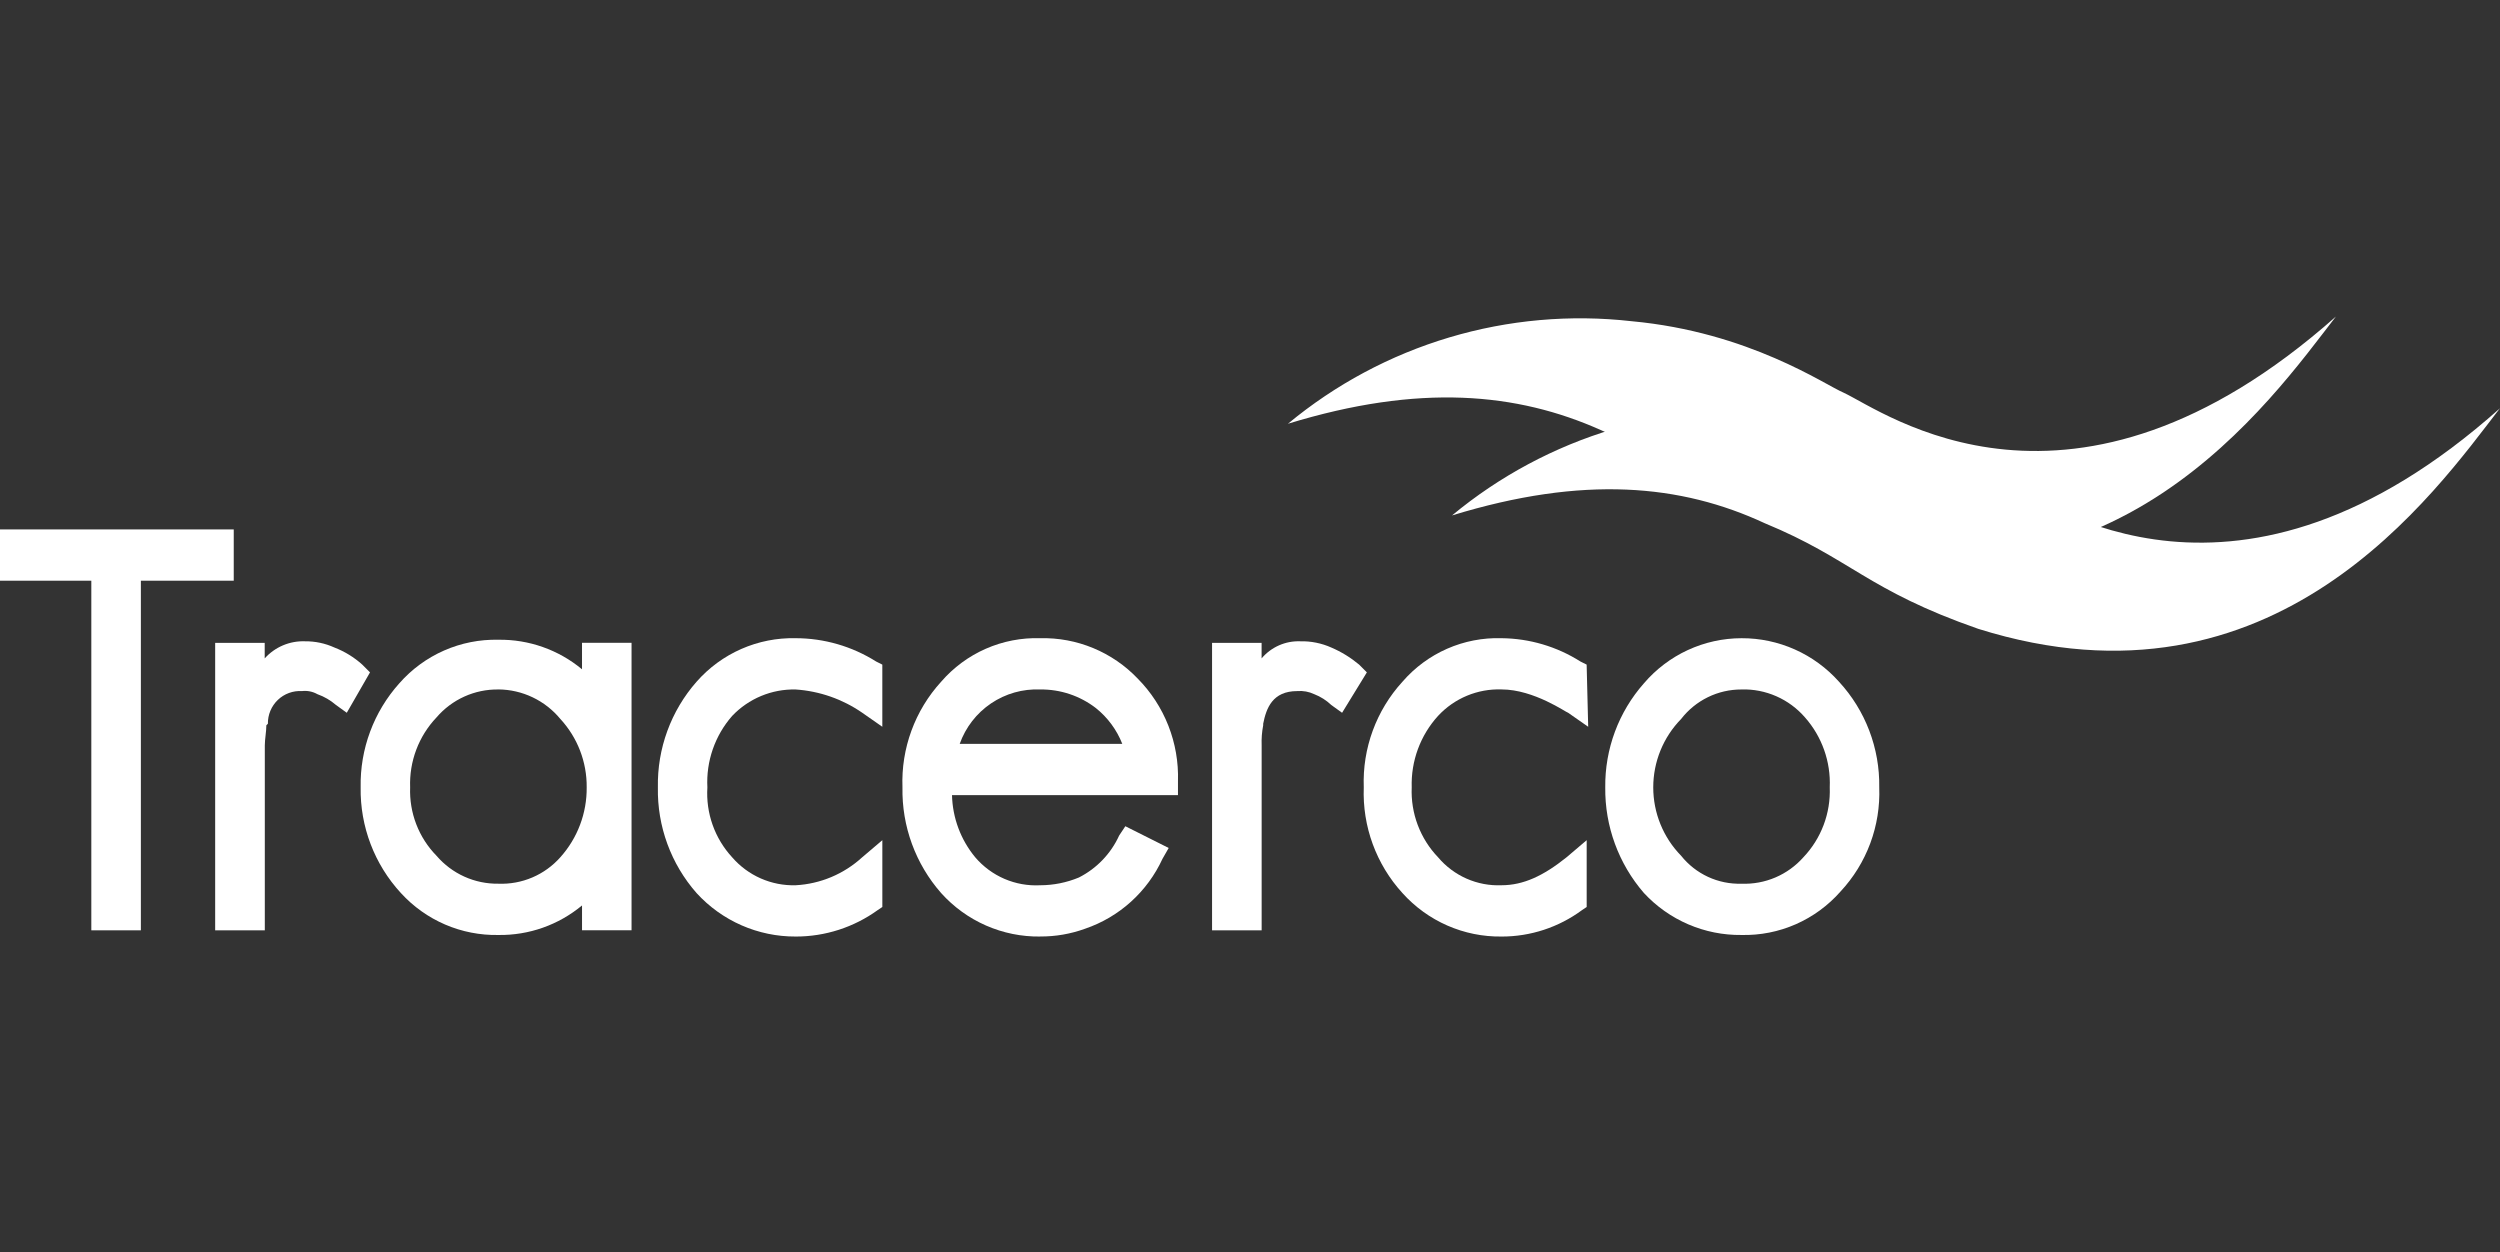
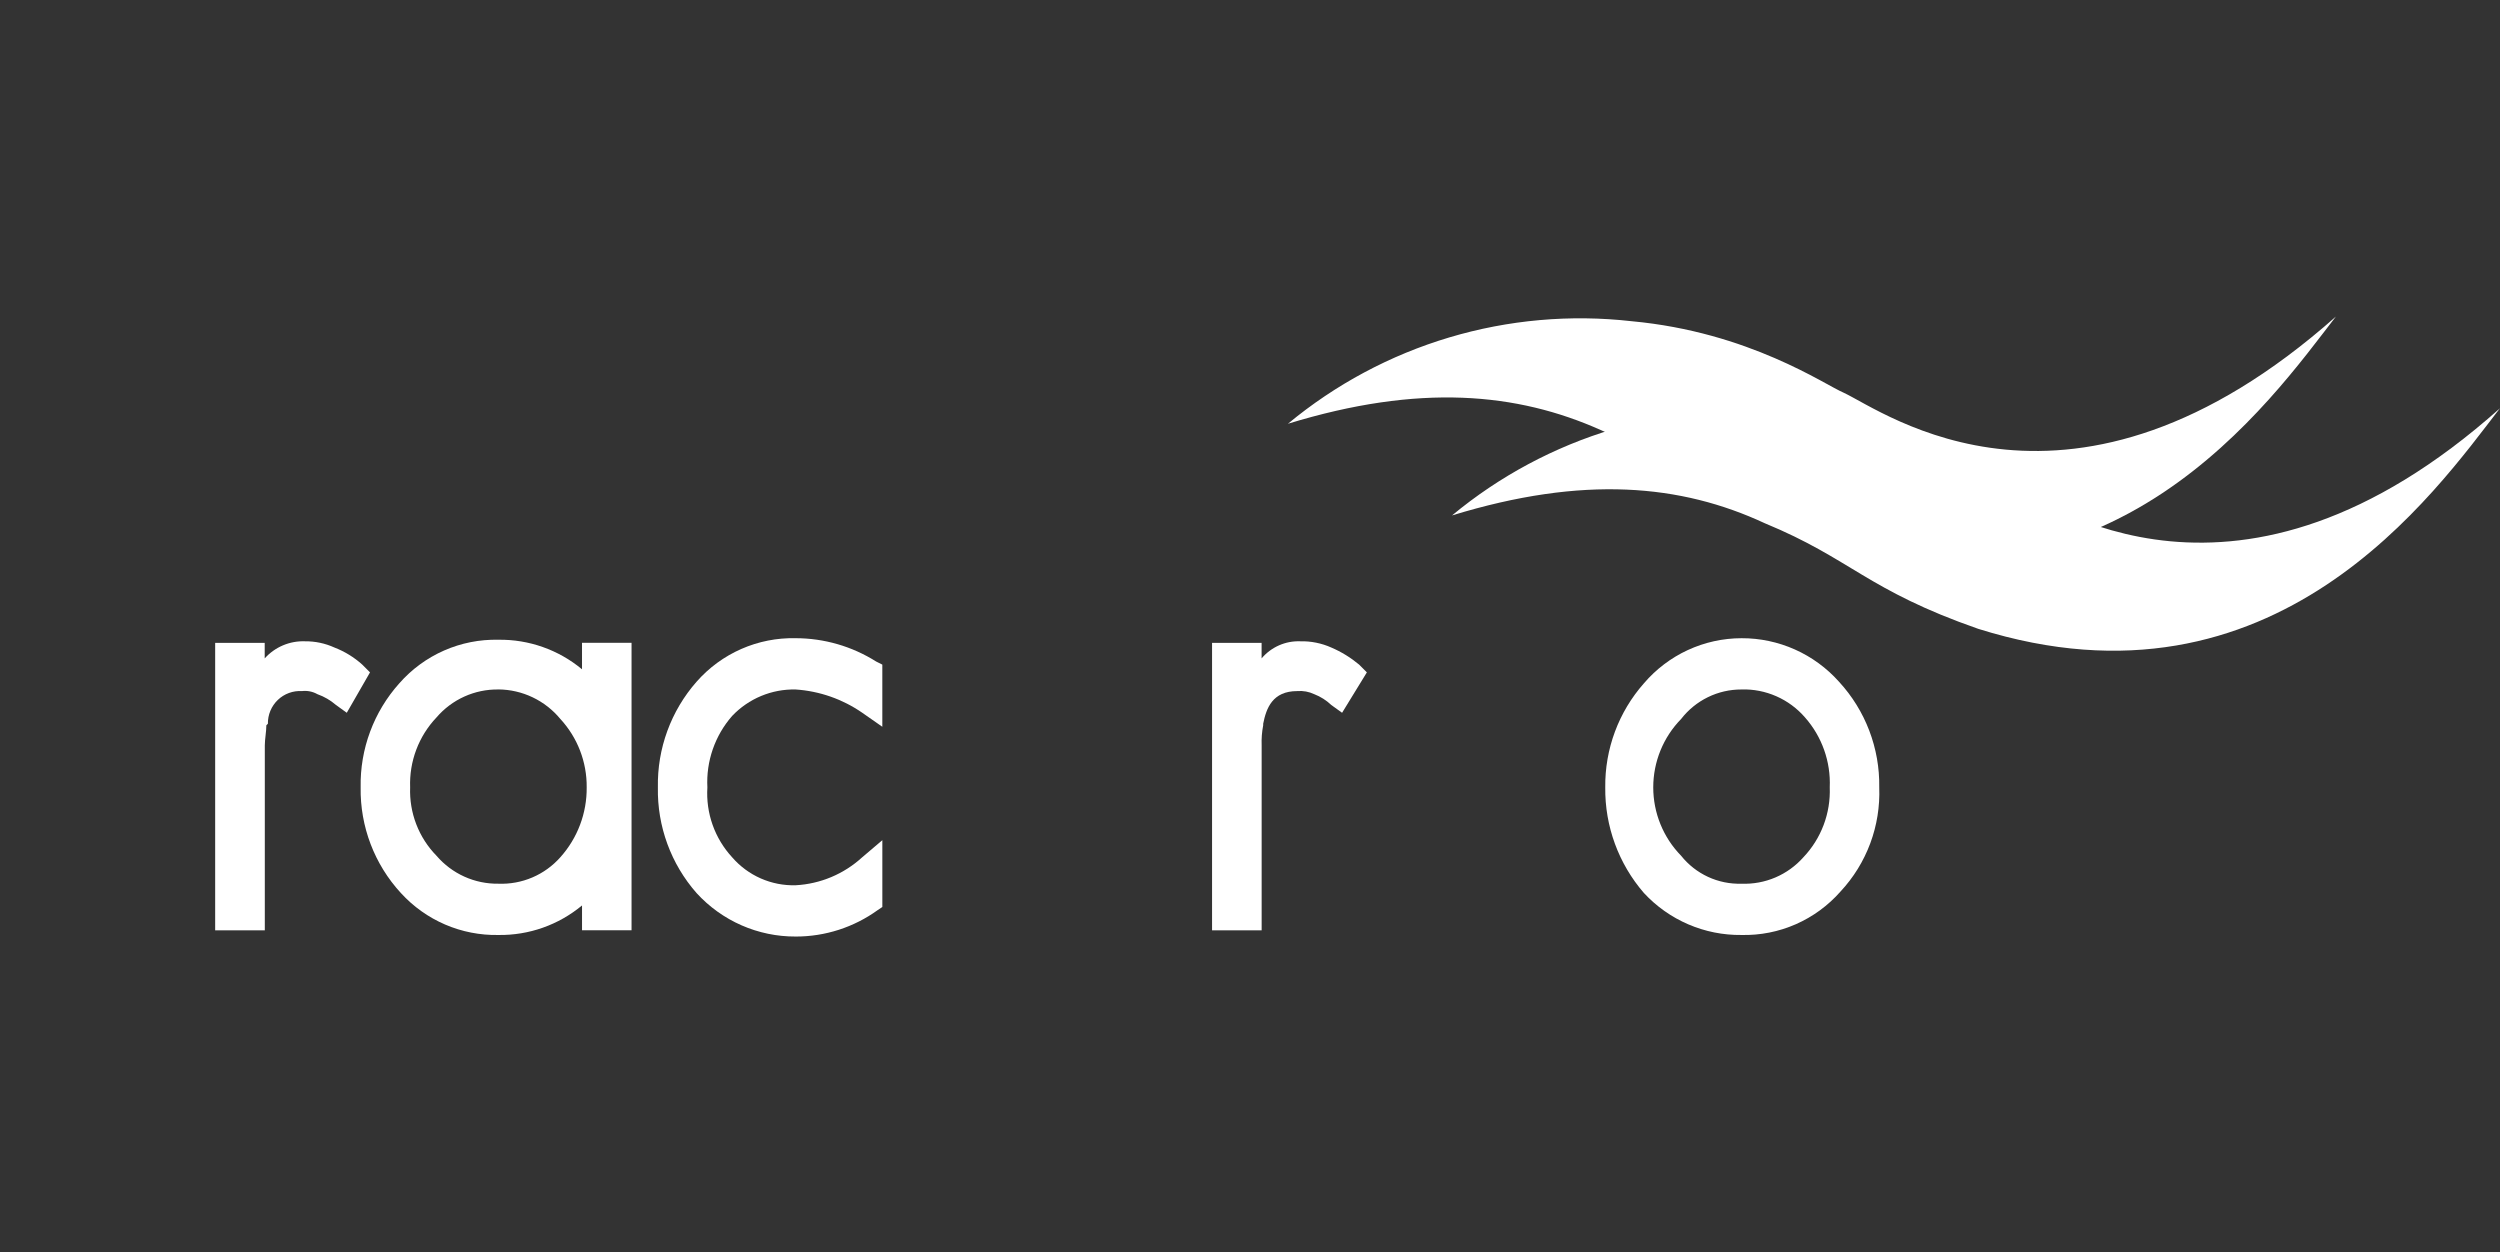
<svg xmlns="http://www.w3.org/2000/svg" width="1000" height="501" viewBox="0 0 1000 501" fill="none">
  <rect x="0" y="0" width="1000" height="501" fill="#333333" stroke="none" />
  <path d="M105.881 372.128H86.065V257.141H105.881V263.354C107.906 261.101 110.399 259.322 113.184 258.141C115.968 256.961 118.977 256.407 121.998 256.52C126.054 256.477 130.07 257.326 133.764 259.007C137.863 260.586 141.639 262.904 144.908 265.845L148.003 268.952L138.713 285.111L134.402 282.004C132.215 280.109 129.695 278.641 126.971 277.676C125.091 276.614 122.923 276.18 120.781 276.435C119.016 276.325 117.247 276.582 115.586 277.191C113.925 277.799 112.407 278.746 111.128 279.972C109.849 281.198 108.836 282.676 108.153 284.313C107.47 285.951 107.132 287.712 107.16 289.487L106.542 290.108C106.542 292.594 105.924 295.701 105.924 298.187V372.152L105.881 372.128Z" fill="white" />
  <path d="M199.367 373.994C192.051 374.138 184.788 372.716 178.061 369.823C171.335 366.93 165.3 362.632 160.358 357.214C149.774 345.731 144.008 330.594 144.261 314.951C143.969 299.601 149.503 284.714 159.74 273.309C164.682 267.683 170.79 263.21 177.635 260.203C184.48 257.196 191.897 255.727 199.367 255.899C211.556 255.727 223.408 259.914 232.803 267.711V257.13H252.619V372.118H232.813V362.182C223.415 369.981 211.559 374.168 199.367 373.994ZM199.367 275.79C194.674 275.722 190.024 276.688 185.744 278.621C181.464 280.554 177.659 283.406 174.597 286.976C171.067 290.694 168.315 295.085 166.504 299.889C164.694 304.694 163.862 309.814 164.057 314.946C163.864 319.986 164.699 325.011 166.512 329.715C168.324 334.418 171.076 338.7 174.597 342.296C177.659 345.867 181.464 348.719 185.744 350.652C190.024 352.585 194.674 353.551 199.367 353.482C204.018 353.665 208.651 352.811 212.934 350.982C217.217 349.153 221.043 346.393 224.136 342.902C231.019 335.235 234.78 325.252 234.676 314.932C234.777 304.798 231.005 295.01 224.136 287.582C221.114 283.921 217.331 280.967 213.053 278.926C208.774 276.886 204.103 275.809 199.367 275.771V275.79Z" fill="white" />
-   <path d="M416.083 374.615C408.628 374.711 401.238 373.211 394.407 370.214C387.576 367.217 381.459 362.792 376.466 357.235C366.212 345.582 360.688 330.492 360.986 314.947C360.403 299.364 365.965 284.177 376.466 272.684C381.368 267.012 387.466 262.508 394.319 259.497C401.172 256.487 408.606 255.046 416.083 255.28C423.347 255.104 430.567 256.45 437.283 259.233C444 262.015 450.065 266.172 455.091 271.439C460.413 276.818 464.585 283.23 467.353 290.284C470.121 297.338 471.426 304.884 471.189 312.461V318.054H380.802C381.021 327.156 384.294 335.916 390.092 342.918C393.28 346.657 397.282 349.611 401.789 351.551C406.295 353.49 411.186 354.364 416.083 354.104C421.396 354.096 426.655 353.04 431.562 350.997C438.666 347.395 444.342 341.479 447.66 334.218L450.137 330.491L467.476 339.191L464.999 343.519C461.997 350.044 457.705 355.889 452.382 360.697C447.06 365.506 440.819 369.177 434.039 371.489C428.284 373.582 422.204 374.634 416.083 374.596V374.615ZM383.897 297.543H448.911C446.704 291.934 443.069 287.004 438.37 283.245C431.988 278.315 424.136 275.688 416.083 275.791C409.106 275.493 402.217 277.444 396.423 281.357C390.629 285.271 386.235 290.943 383.882 297.543H383.897Z" fill="white" />
-   <path d="M600.604 374.615C593.149 374.711 585.759 373.211 578.928 370.214C572.097 367.217 565.98 362.792 560.987 357.235C550.48 345.736 544.917 330.54 545.507 314.947C544.924 299.364 550.486 284.177 560.987 272.684C565.889 267.012 571.987 262.508 578.84 259.497C585.692 256.487 593.127 255.046 600.604 255.28C611.788 255.382 622.723 258.611 632.181 264.605L634.658 265.846L635.276 290.709L627.242 285.097C626.624 285.097 613.621 275.772 600.618 275.772C595.878 275.607 591.157 276.466 586.776 278.291C582.395 280.117 578.456 282.866 575.226 286.352C568.138 294.141 564.357 304.398 564.686 314.943C564.466 320.078 565.287 325.205 567.099 330.012C568.911 334.82 571.675 339.209 575.226 342.913C578.331 346.594 582.232 349.516 586.633 351.454C591.033 353.393 595.817 354.298 600.618 354.099C609.285 354.099 617.339 350.372 626.624 342.913L634.672 336.074V362.799L632.814 364.04C623.484 370.932 612.198 374.64 600.613 374.62L600.604 374.615Z" fill="white" />
  <path d="M318.251 374.614C310.806 374.648 303.435 373.12 296.613 370.127C289.79 367.134 283.667 362.742 278.635 357.234C268.381 345.582 262.856 330.491 263.155 314.947C262.862 299.411 268.386 284.329 278.635 272.684C283.576 267.06 289.682 262.589 296.525 259.583C303.368 256.576 310.783 255.108 318.251 255.279C329.644 255.29 340.803 258.522 350.452 264.604L352.928 265.845V290.708L344.889 285.096C337.005 279.646 327.803 276.431 318.251 275.79C313.519 275.686 308.816 276.573 304.445 278.395C300.073 280.216 296.127 282.933 292.859 286.37C285.965 294.237 282.409 304.498 282.951 314.961C282.629 320.052 283.341 325.155 285.044 329.961C286.747 334.766 289.406 339.174 292.859 342.917C296.005 346.549 299.913 349.437 304.304 351.371C308.695 353.305 313.458 354.238 318.251 354.103C328.146 353.572 337.553 349.62 344.875 342.917L352.938 336.073V362.798L351.079 364.039C341.519 370.94 330.036 374.642 318.261 374.619L318.251 374.614Z" fill="white" />
  <path d="M696.591 373.994C689.283 374.078 682.039 372.629 675.322 369.74C668.604 366.85 662.562 362.584 657.583 357.215C647.43 345.512 641.92 330.469 642.103 314.952C641.922 299.621 647.441 284.774 657.583 273.309C662.41 267.665 668.394 263.133 675.126 260.022C681.858 256.911 689.18 255.296 696.591 255.285C703.949 255.255 711.229 256.791 717.953 259.791C724.676 262.791 730.69 267.187 735.599 272.689C746.184 284.172 751.95 299.31 751.697 314.952C751.985 322.576 750.766 330.181 748.109 337.329C745.452 344.476 741.41 351.024 736.217 356.595C731.275 362.219 725.167 366.691 718.322 369.698C711.477 372.704 704.06 374.167 696.591 373.994ZM696.591 275.791C691.934 275.774 687.335 276.83 683.149 278.878C678.963 280.925 675.3 283.91 672.444 287.602C665.301 294.899 661.298 304.72 661.298 314.95C661.298 325.18 665.301 335.001 672.444 342.297C675.331 345.912 679.015 348.804 683.205 350.745C687.395 352.686 691.978 353.624 696.591 353.483C701.242 353.666 705.875 352.812 710.158 350.983C714.441 349.153 718.267 346.394 721.36 342.903C724.891 339.185 727.643 334.794 729.453 329.99C731.264 325.186 732.096 320.066 731.9 314.933C732.336 304.673 728.784 294.644 721.993 286.963C718.847 283.33 714.938 280.443 710.547 278.508C706.157 276.574 701.393 275.641 696.6 275.777L696.591 275.791Z" fill="white" />
  <path d="M580.802 206.177C599.798 190.429 621.759 178.681 645.375 171.633C668.99 164.585 693.778 162.382 718.26 165.155C765.317 169.483 795.659 190.644 803.09 193.746C819.187 201.205 894.732 257.145 999.999 163.289C973.994 196.852 910.216 288.842 791.332 251.547C746.752 236.009 740.548 223.577 705.885 209.284C672.449 193.746 633.436 190.018 580.802 206.177Z" fill="white" />
  <path d="M515.165 169.507C534.162 153.759 556.122 142.011 579.738 134.963C603.354 127.915 628.142 125.712 652.624 128.485C699.681 132.813 730.022 153.974 737.453 157.076C753.551 164.535 828.482 220.475 934.363 126.619C908.357 160.182 844.58 252.172 725.696 214.877C681.116 199.339 674.912 186.907 640.249 171.989C606.812 157.08 567.804 153.344 515.17 169.503L515.165 169.507Z" fill="white" />
-   <path d="M803.08 193.746C795.649 190.64 765.308 169.508 718.251 165.156C692.626 162.554 666.742 165.091 642.103 172.62C675.539 186.917 681.729 199.344 725.696 214.883C772.135 229.181 809.284 224.208 840.249 211.156C827.295 206.669 814.844 200.836 803.099 193.751L803.08 193.746Z" fill="white" />
+   <path d="M803.08 193.746C795.649 190.64 765.308 169.508 718.251 165.156C692.626 162.554 666.742 165.091 642.103 172.62C675.539 186.917 681.729 199.344 725.696 214.883C772.135 229.181 809.284 224.208 840.249 211.156C827.295 206.669 814.844 200.836 803.099 193.751Z" fill="white" />
  <path d="M504.64 372.129H484.824V257.141H504.64V263.355C506.534 261.11 508.912 259.329 511.594 258.145C514.276 256.961 517.192 256.405 520.12 256.521C524.381 256.418 528.611 257.267 532.504 259.007C536.531 260.73 540.285 263.034 543.648 265.846L546.743 268.953L536.835 285.111L532.524 282.005C530.554 280.132 528.24 278.662 525.711 277.676C523.588 276.668 521.238 276.24 518.898 276.436C508.99 276.436 506.513 283.274 505.277 289.488V290.108C504.764 292.769 504.557 295.48 504.659 298.188V372.153L504.64 372.129Z" fill="white" />
-   <path d="M0 211.771V232.282H36.531V372.128H56.347V232.282H93.496V211.771H0Z" fill="white" />
</svg>